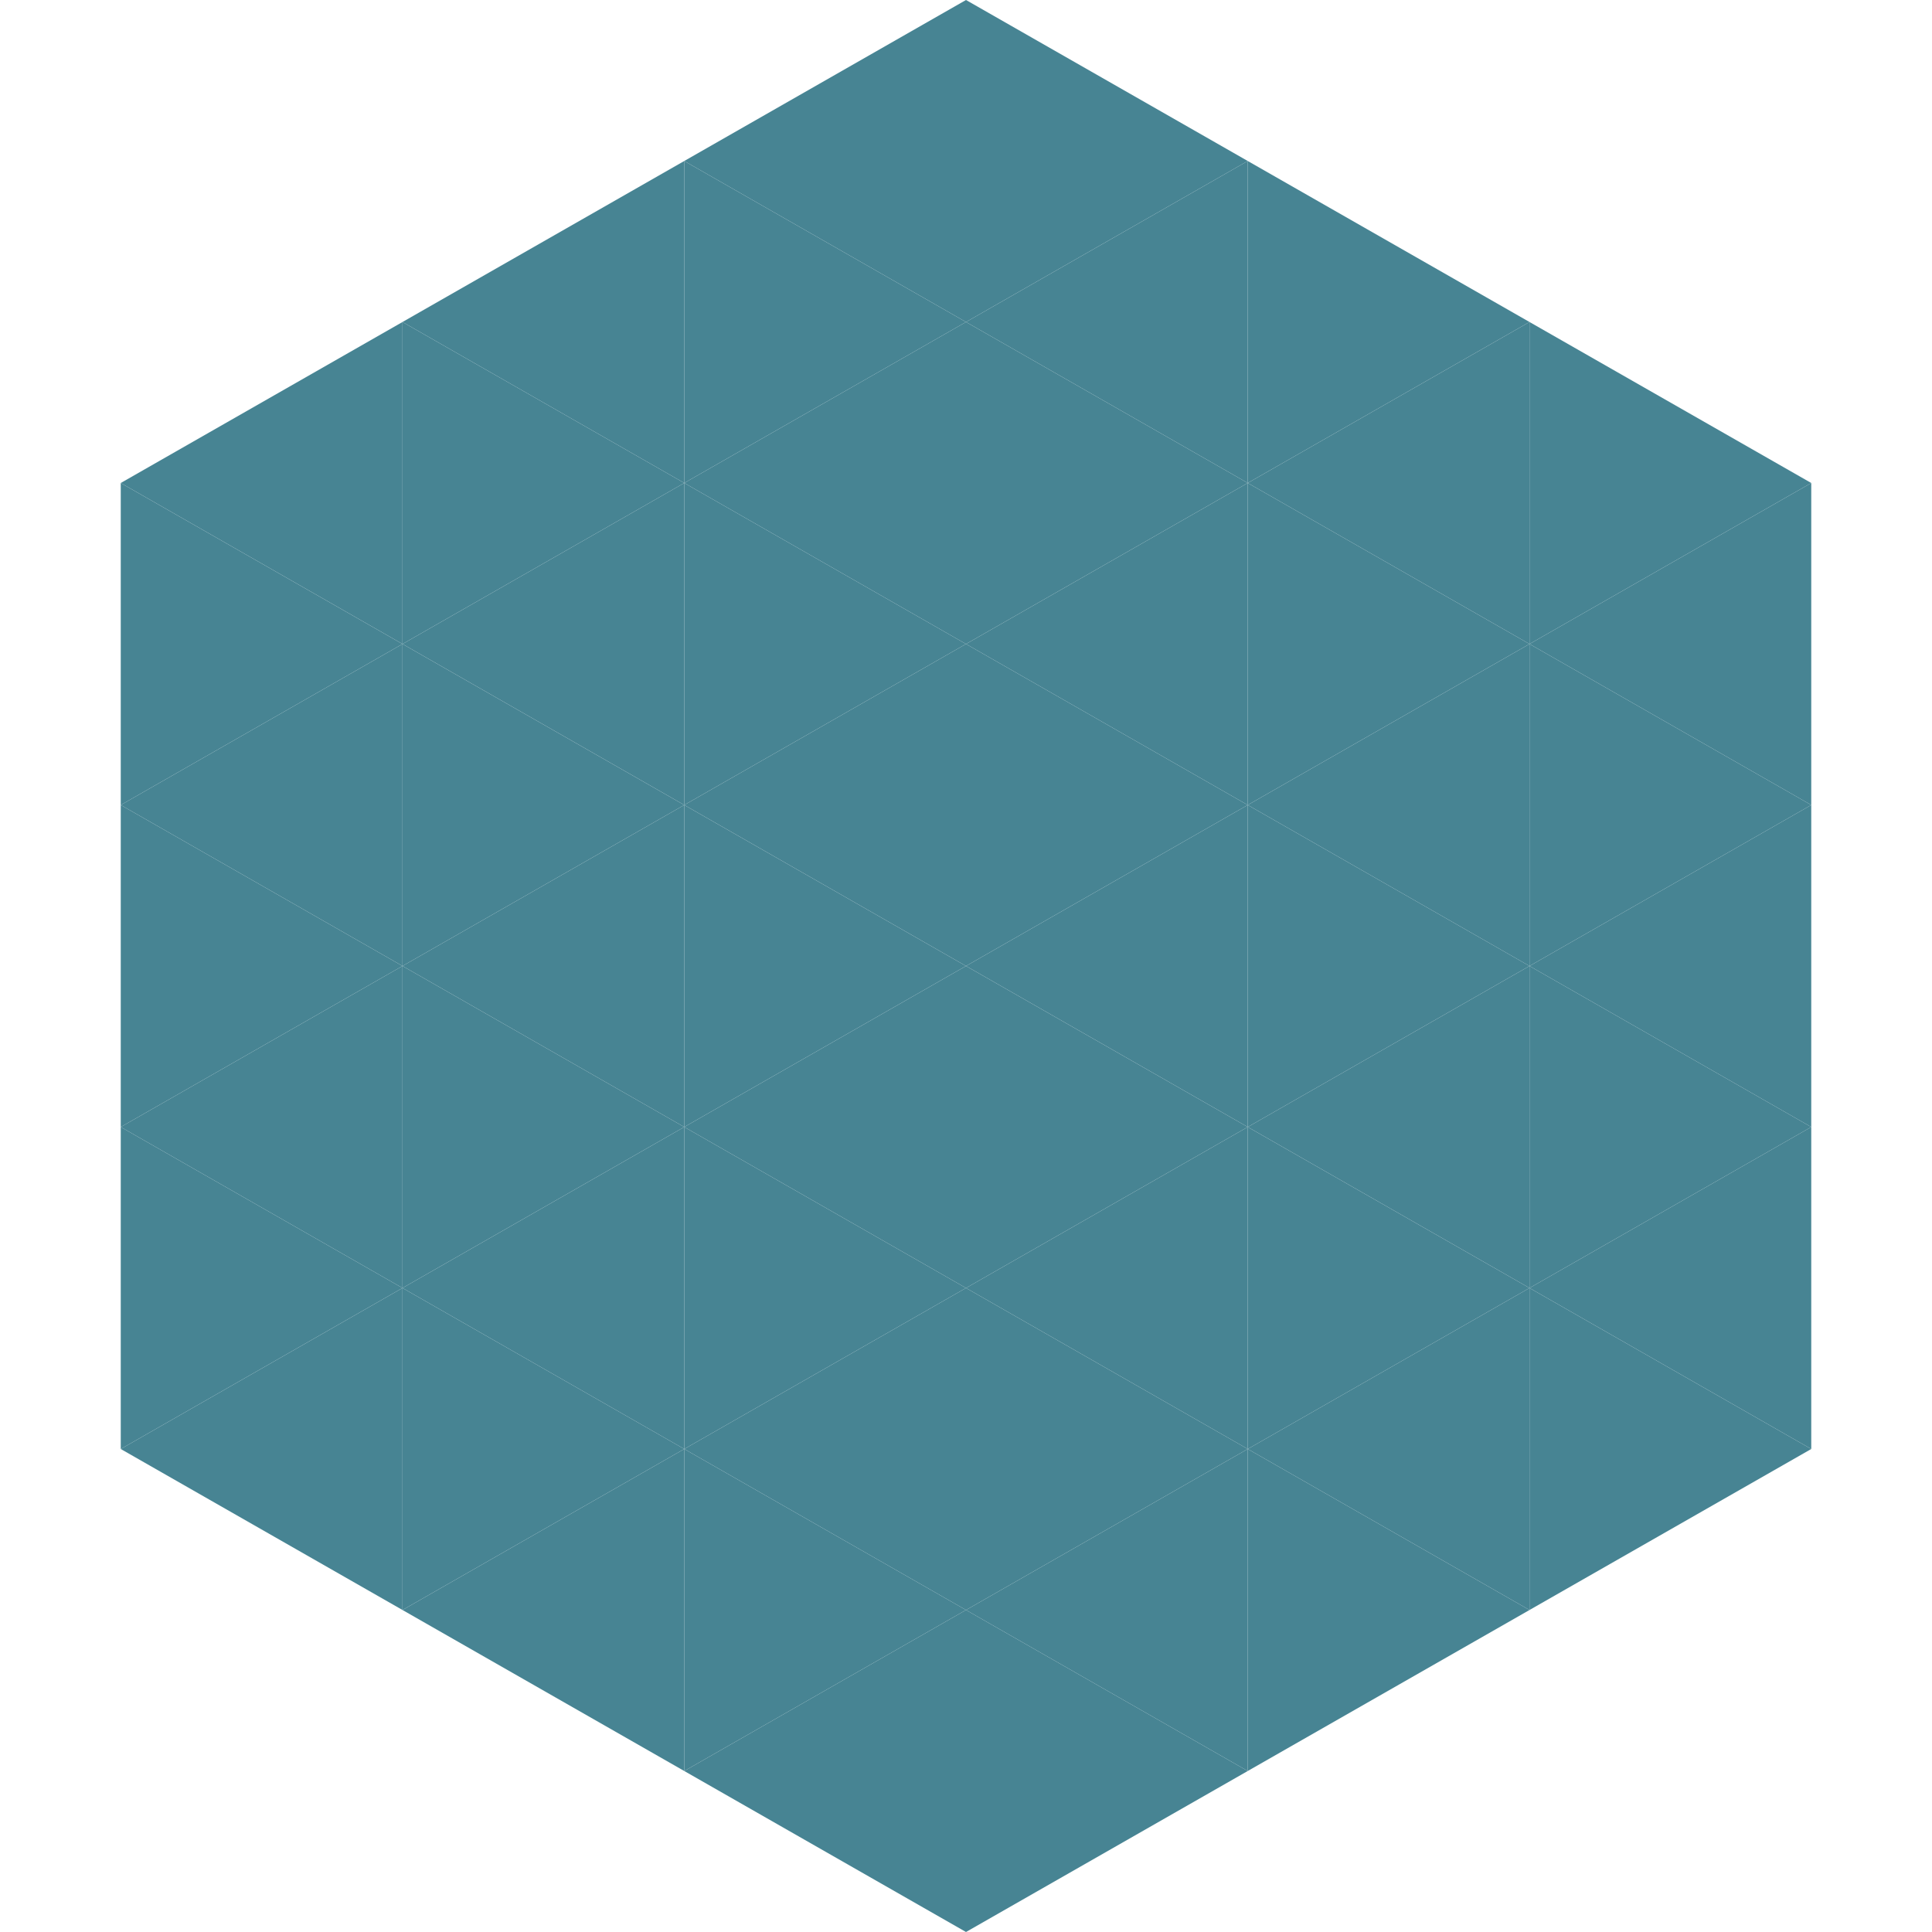
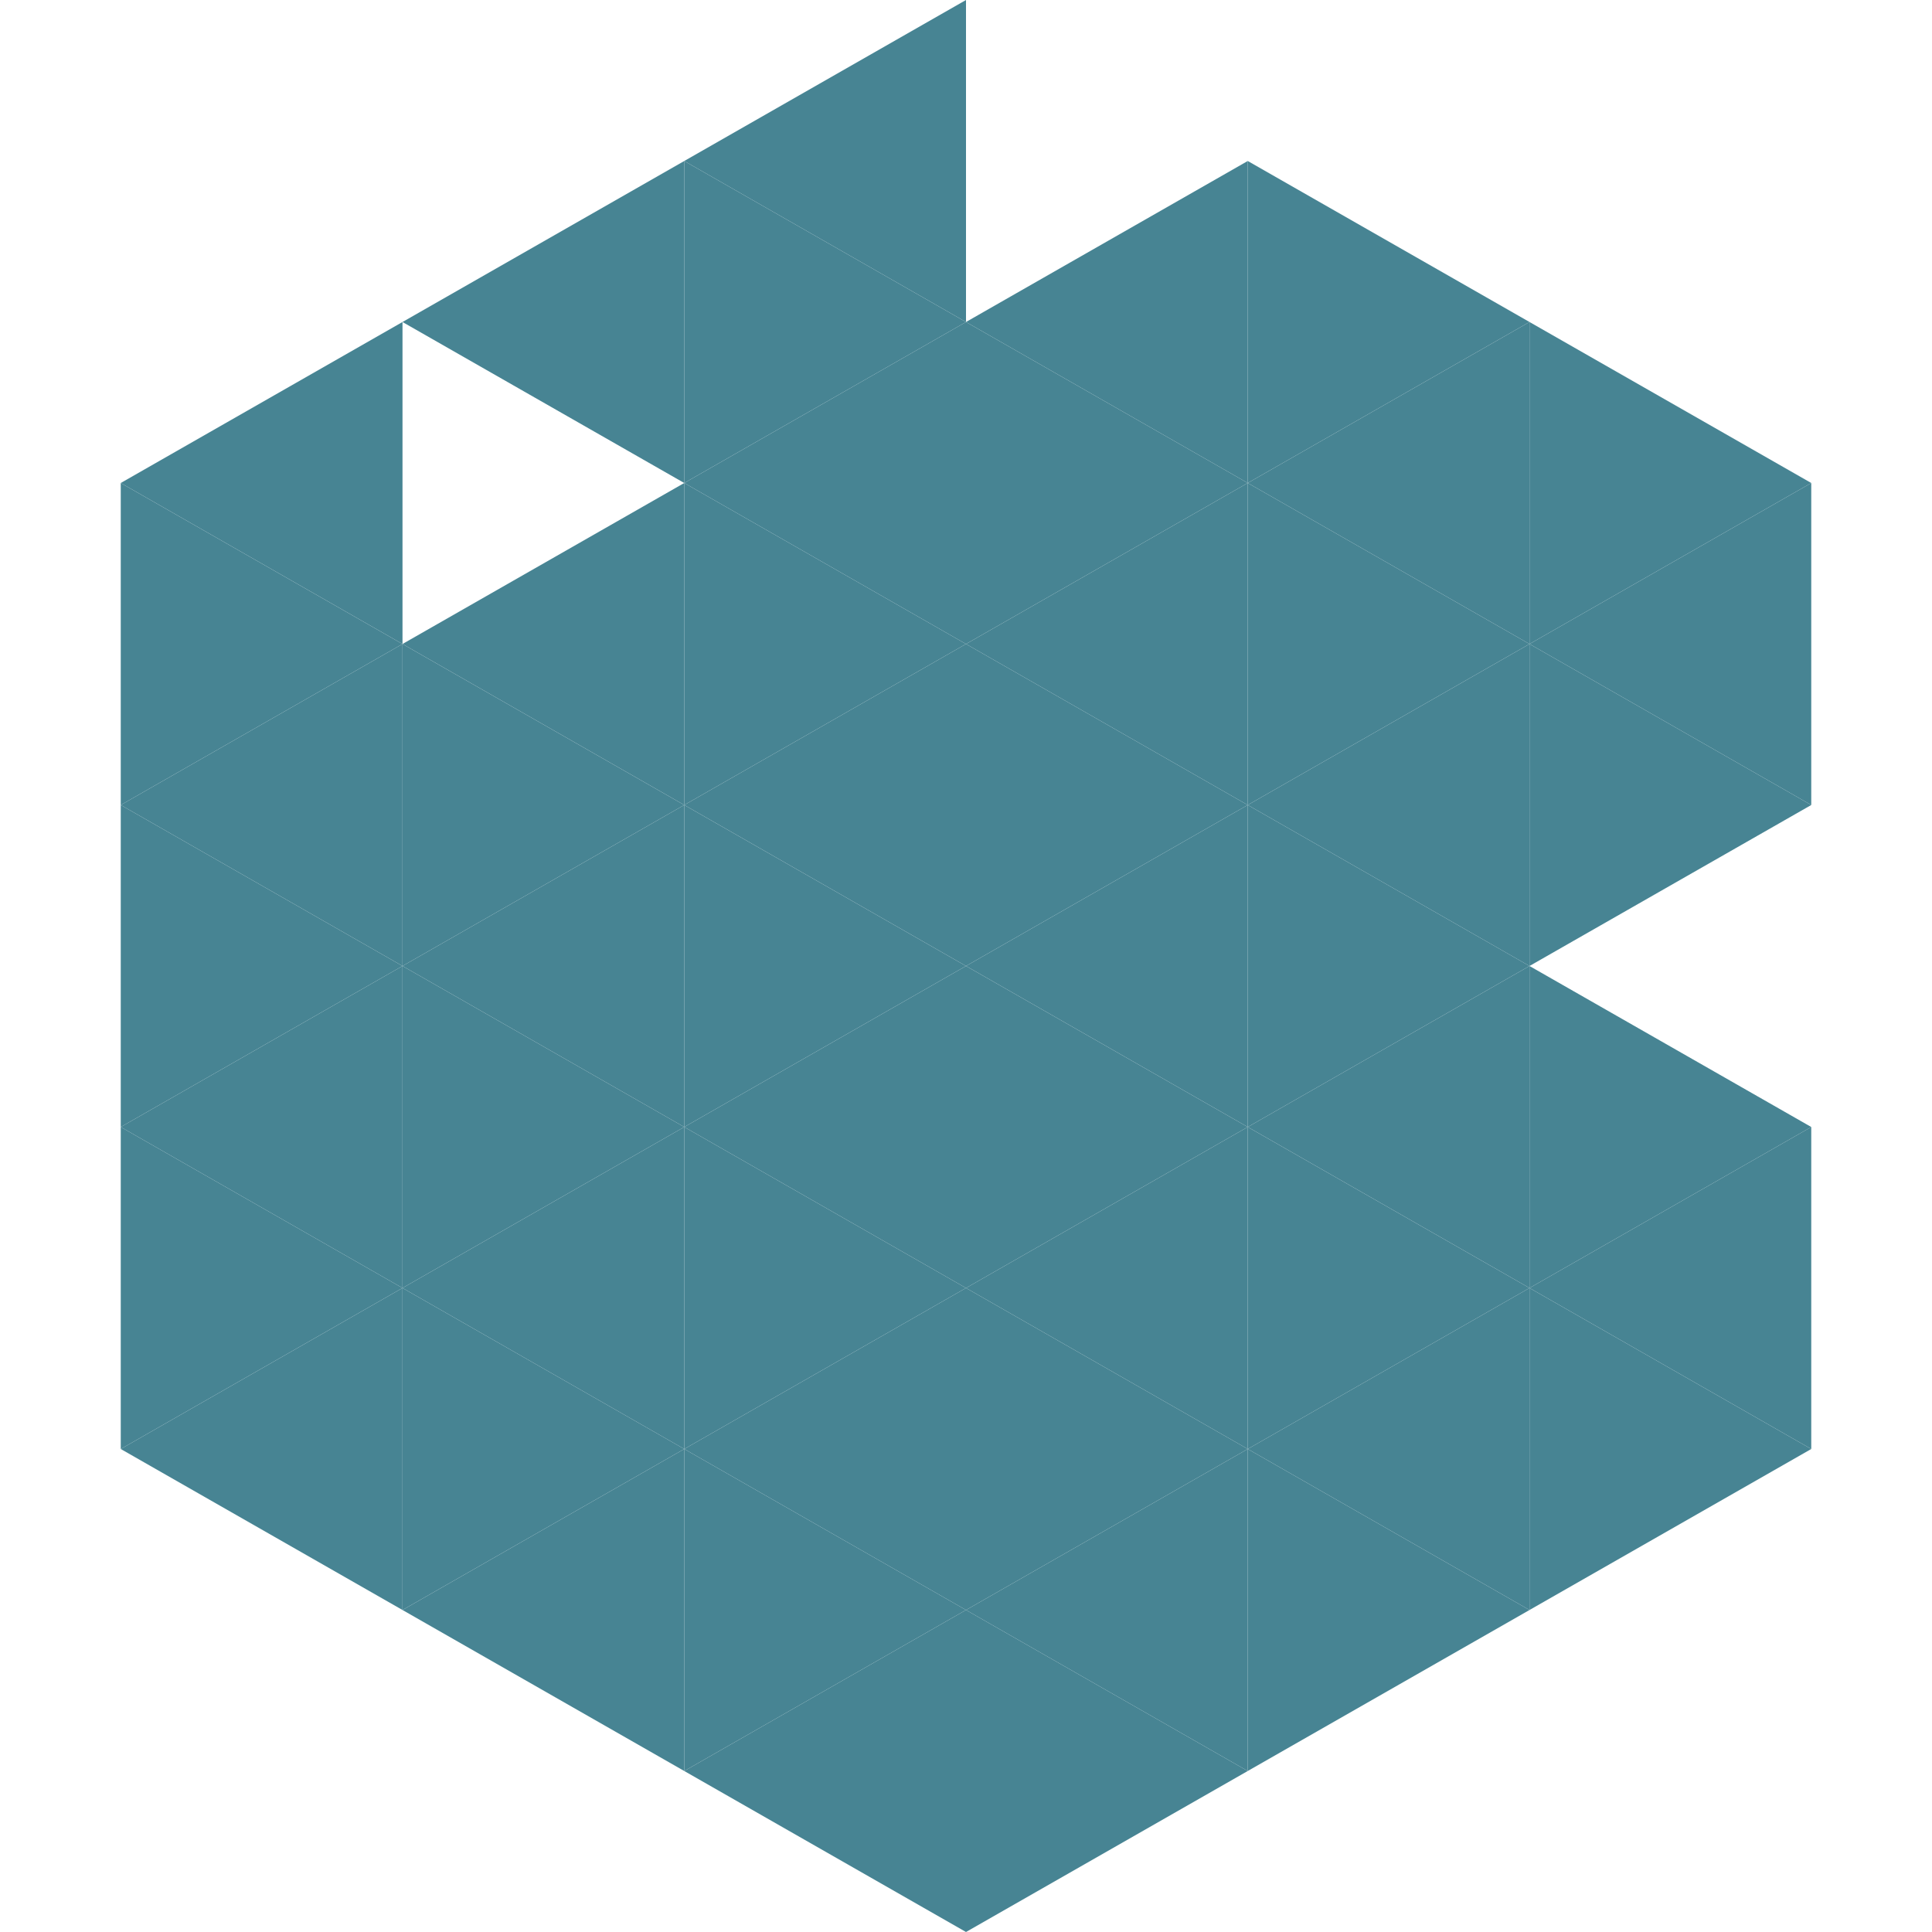
<svg xmlns="http://www.w3.org/2000/svg" width="240" height="240">
  <polygon points="50,40 15,60 50,80" style="fill:rgb(71,132,147)" />
  <polygon points="190,40 225,60 190,80" style="fill:rgb(71,132,147)" />
  <polygon points="15,60 50,80 15,100" style="fill:rgb(71,132,147)" />
  <polygon points="225,60 190,80 225,100" style="fill:rgb(71,132,147)" />
  <polygon points="50,80 15,100 50,120" style="fill:rgb(71,132,147)" />
  <polygon points="190,80 225,100 190,120" style="fill:rgb(71,132,147)" />
  <polygon points="15,100 50,120 15,140" style="fill:rgb(71,132,147)" />
-   <polygon points="225,100 190,120 225,140" style="fill:rgb(71,132,147)" />
  <polygon points="50,120 15,140 50,160" style="fill:rgb(71,132,147)" />
  <polygon points="190,120 225,140 190,160" style="fill:rgb(71,132,147)" />
  <polygon points="15,140 50,160 15,180" style="fill:rgb(71,132,147)" />
  <polygon points="225,140 190,160 225,180" style="fill:rgb(71,132,147)" />
  <polygon points="50,160 15,180 50,200" style="fill:rgb(71,132,147)" />
  <polygon points="190,160 225,180 190,200" style="fill:rgb(71,132,147)" />
  <polygon points="15,180 50,200 15,220" style="fill:rgb(255,255,255); fill-opacity:0" />
  <polygon points="225,180 190,200 225,220" style="fill:rgb(255,255,255); fill-opacity:0" />
  <polygon points="50,0 85,20 50,40" style="fill:rgb(255,255,255); fill-opacity:0" />
  <polygon points="190,0 155,20 190,40" style="fill:rgb(255,255,255); fill-opacity:0" />
  <polygon points="85,20 50,40 85,60" style="fill:rgb(71,132,147)" />
  <polygon points="155,20 190,40 155,60" style="fill:rgb(71,132,147)" />
-   <polygon points="50,40 85,60 50,80" style="fill:rgb(71,132,147)" />
  <polygon points="190,40 155,60 190,80" style="fill:rgb(71,132,147)" />
  <polygon points="85,60 50,80 85,100" style="fill:rgb(71,132,147)" />
  <polygon points="155,60 190,80 155,100" style="fill:rgb(71,132,147)" />
  <polygon points="50,80 85,100 50,120" style="fill:rgb(71,132,147)" />
  <polygon points="190,80 155,100 190,120" style="fill:rgb(71,132,147)" />
  <polygon points="85,100 50,120 85,140" style="fill:rgb(71,132,147)" />
  <polygon points="155,100 190,120 155,140" style="fill:rgb(71,132,147)" />
  <polygon points="50,120 85,140 50,160" style="fill:rgb(71,132,147)" />
  <polygon points="190,120 155,140 190,160" style="fill:rgb(71,132,147)" />
  <polygon points="85,140 50,160 85,180" style="fill:rgb(71,132,147)" />
  <polygon points="155,140 190,160 155,180" style="fill:rgb(71,132,147)" />
  <polygon points="50,160 85,180 50,200" style="fill:rgb(71,132,147)" />
  <polygon points="190,160 155,180 190,200" style="fill:rgb(71,132,147)" />
  <polygon points="85,180 50,200 85,220" style="fill:rgb(71,132,147)" />
  <polygon points="155,180 190,200 155,220" style="fill:rgb(71,132,147)" />
  <polygon points="120,0 85,20 120,40" style="fill:rgb(71,132,147)" />
-   <polygon points="120,0 155,20 120,40" style="fill:rgb(71,132,147)" />
  <polygon points="85,20 120,40 85,60" style="fill:rgb(71,132,147)" />
  <polygon points="155,20 120,40 155,60" style="fill:rgb(71,132,147)" />
  <polygon points="120,40 85,60 120,80" style="fill:rgb(71,132,147)" />
  <polygon points="120,40 155,60 120,80" style="fill:rgb(71,132,147)" />
  <polygon points="85,60 120,80 85,100" style="fill:rgb(71,132,147)" />
  <polygon points="155,60 120,80 155,100" style="fill:rgb(71,132,147)" />
  <polygon points="120,80 85,100 120,120" style="fill:rgb(71,132,147)" />
  <polygon points="120,80 155,100 120,120" style="fill:rgb(71,132,147)" />
  <polygon points="85,100 120,120 85,140" style="fill:rgb(71,132,147)" />
  <polygon points="155,100 120,120 155,140" style="fill:rgb(71,132,147)" />
  <polygon points="120,120 85,140 120,160" style="fill:rgb(71,132,147)" />
  <polygon points="120,120 155,140 120,160" style="fill:rgb(71,132,147)" />
  <polygon points="85,140 120,160 85,180" style="fill:rgb(71,132,147)" />
  <polygon points="155,140 120,160 155,180" style="fill:rgb(71,132,147)" />
  <polygon points="120,160 85,180 120,200" style="fill:rgb(71,132,147)" />
  <polygon points="120,160 155,180 120,200" style="fill:rgb(71,132,147)" />
  <polygon points="85,180 120,200 85,220" style="fill:rgb(71,132,147)" />
  <polygon points="155,180 120,200 155,220" style="fill:rgb(71,132,147)" />
  <polygon points="120,200 85,220 120,240" style="fill:rgb(71,132,147)" />
  <polygon points="120,200 155,220 120,240" style="fill:rgb(71,132,147)" />
  <polygon points="85,220 120,240 85,260" style="fill:rgb(255,255,255); fill-opacity:0" />
  <polygon points="155,220 120,240 155,260" style="fill:rgb(255,255,255); fill-opacity:0" />
</svg>